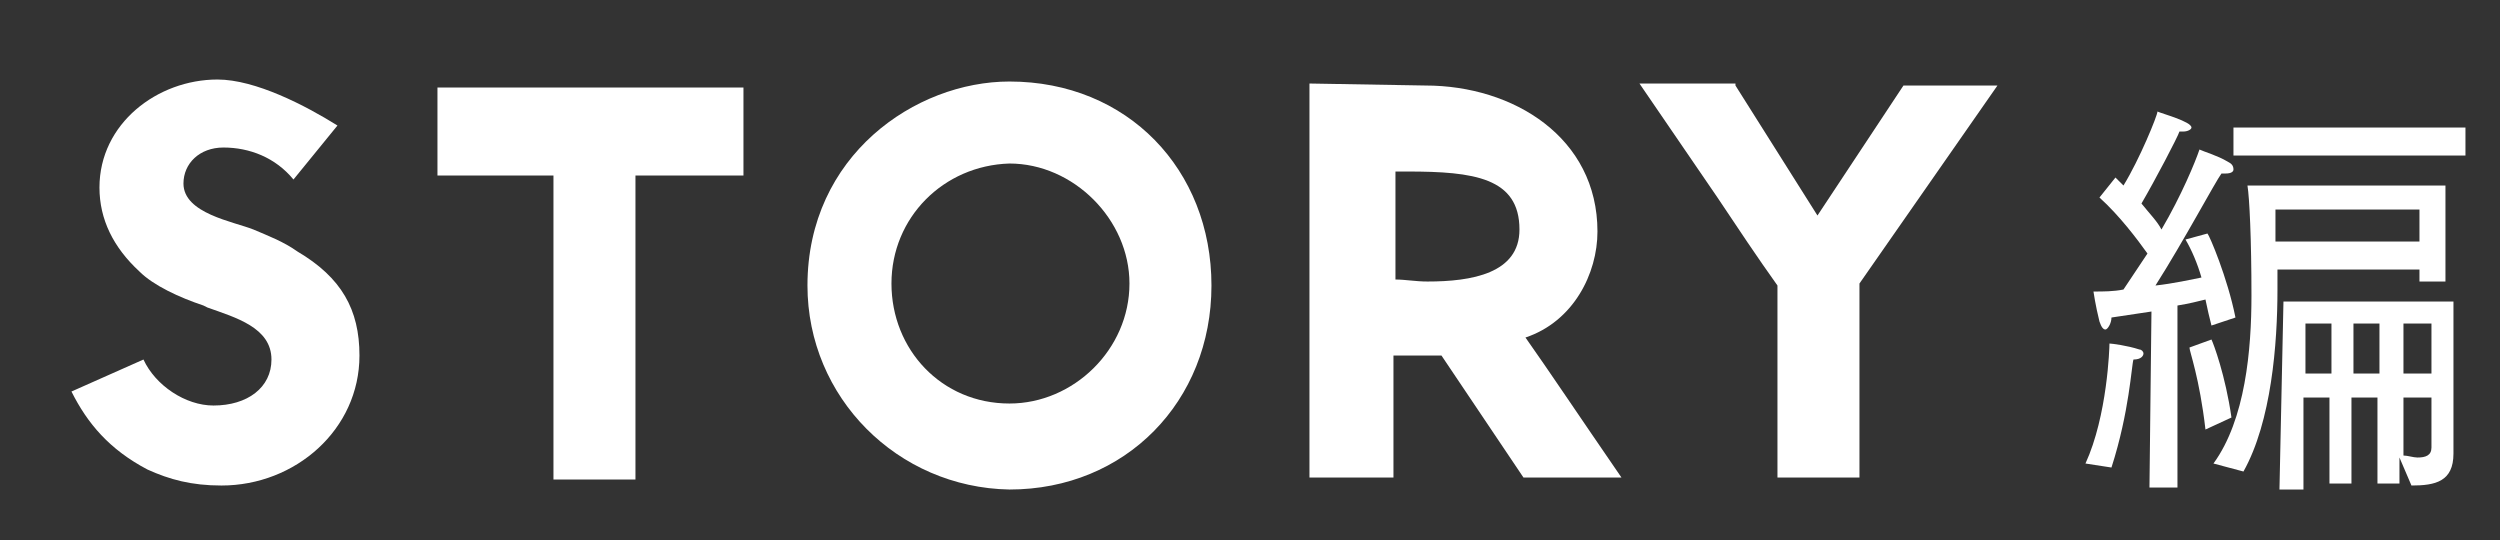
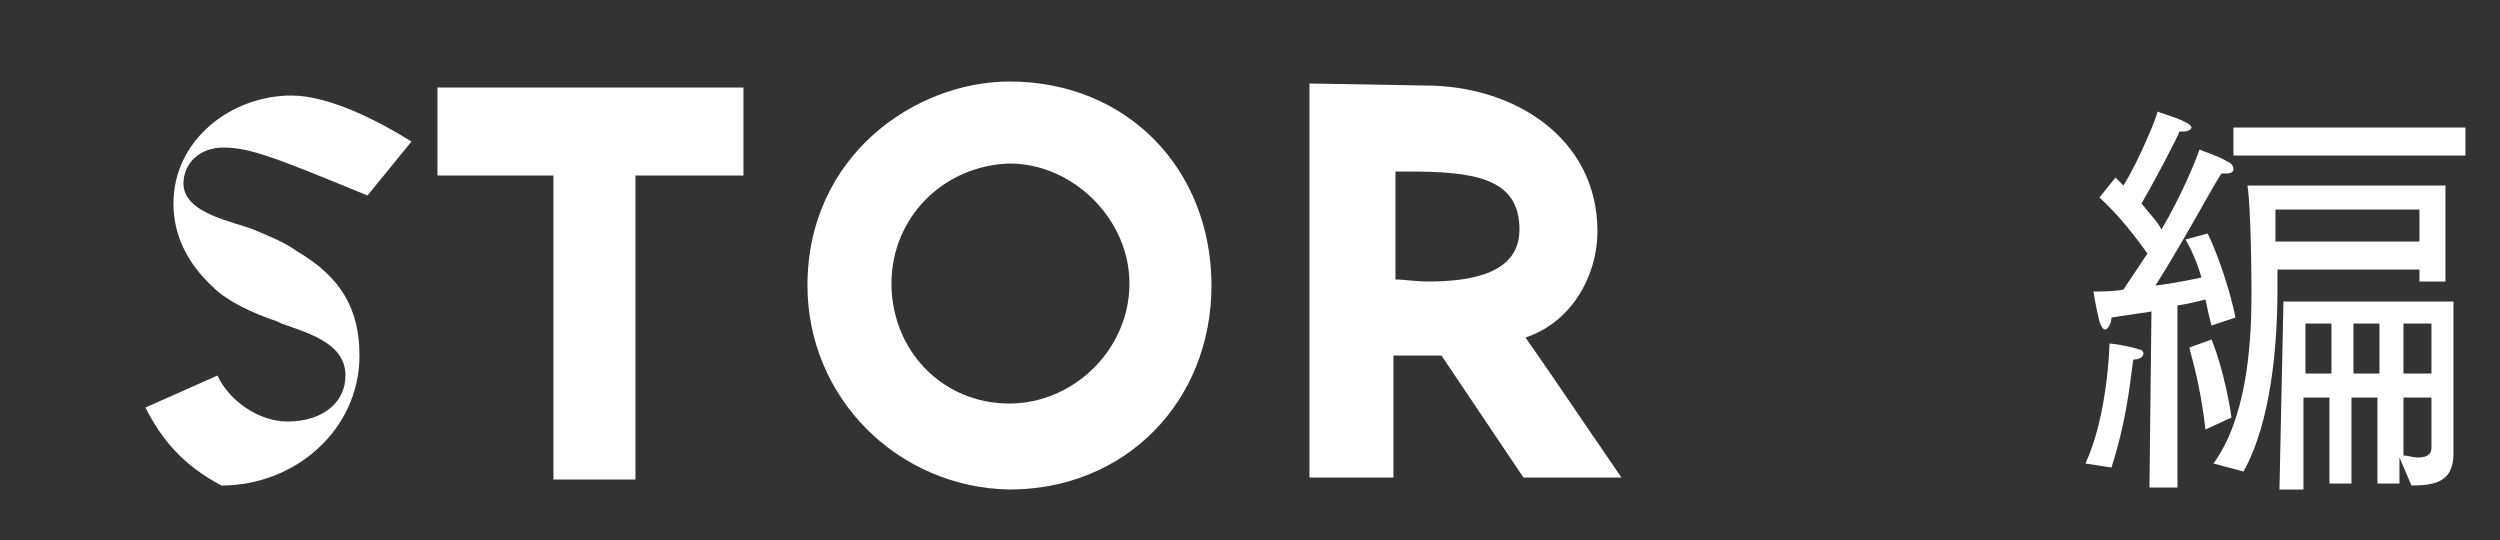
<svg xmlns="http://www.w3.org/2000/svg" version="1.1" id="レイヤー_1" x="0px" y="0px" viewBox="0 0 125 27" style="enable-background:new 0 0 125 27;" xml:space="preserve">
  <rect x="0" y="0" width="125" height="27" fill="#333333" stroke="none" />
  <style type="text/css">
	.st0{enable-background:new    ;}
	.st1{fill:#FFFFFF;}
</style>
  <g>
    <g id="story-tab-nav1">
      <g id="グループ_4944" transform="translate(-361.127 -1970.924)">
        <g class="st0">
-           <path class="st1" d="M372.3,1978.3c-1.2,0-2,0.8-2,1.8c0,1.5,2.5,1.9,3.5,2.3c0.7,0.3,1.5,0.6,2.2,1.1c2.2,1.3,3.1,2.9,3.1,5.2      c0,3.7-3.2,6.5-6.9,6.5c-1.5,0-2.6-0.3-3.7-0.8c-1.9-1-3-2.3-3.8-3.9l3.6-1.6c0.6,1.3,2.1,2.3,3.5,2.3c1.7,0,2.9-0.9,2.9-2.3      c0-1.6-1.8-2.1-3.2-2.6l-0.2-0.1c-1.2-0.4-2.5-1-3.2-1.7c-1.3-1.2-2-2.6-2-4.2c0-3.2,2.9-5.4,5.9-5.4c1.9,0,4.4,1.3,6,2.3      l-2.2,2.7C374.9,1978.8,373.6,1978.3,372.3,1978.3z" />
+           <path class="st1" d="M372.3,1978.3c-1.2,0-2,0.8-2,1.8c0,1.5,2.5,1.9,3.5,2.3c0.7,0.3,1.5,0.6,2.2,1.1c2.2,1.3,3.1,2.9,3.1,5.2      c0,3.7-3.2,6.5-6.9,6.5c-1.9-1-3-2.3-3.8-3.9l3.6-1.6c0.6,1.3,2.1,2.3,3.5,2.3c1.7,0,2.9-0.9,2.9-2.3      c0-1.6-1.8-2.1-3.2-2.6l-0.2-0.1c-1.2-0.4-2.5-1-3.2-1.7c-1.3-1.2-2-2.6-2-4.2c0-3.2,2.9-5.4,5.9-5.4c1.9,0,4.4,1.3,6,2.3      l-2.2,2.7C374.9,1978.8,373.6,1978.3,372.3,1978.3z" />
        </g>
        <g class="st0">
          <path class="st1" d="M398.3,1979.7h-5.4v15.2h-4.1v-15.2H383v-4.4h15.3V1979.7z" />
        </g>
        <g class="st0">
          <path class="st1" d="M401.5,1985.2c0-6.5,5.4-10.2,10.1-10.2c5.9,0,10.1,4.4,10.1,10.2s-4.3,10.2-10.1,10.2      C406,1995.3,401.5,1990.8,401.5,1985.2z M405.7,1985.1c0,3.3,2.5,6,5.9,6c3.2,0,6-2.7,6-6c0-3.2-2.8-6-6-6      C408.3,1979.2,405.7,1981.8,405.7,1985.1z" />
        </g>
        <g class="st0">
          <path class="st1" d="M432.4,1975.2c4.4,0,8.6,2.6,8.6,7.3c0,2.1-1.2,4.5-3.6,5.3c1.2,1.7,2.6,3.8,4.8,7h-4.9l-4.1-6.1h-2.4v6.1      h-4.2v-19.7L432.4,1975.2z M430.9,1984.9c0.5,0,1,0.1,1.6,0.1c2.2,0,4.6-0.4,4.6-2.6c0-2.6-2.3-2.9-5.6-2.9h-0.6L430.9,1984.9z" />
-           <path class="st1" d="M447.9,1975.2l4.1,6.5l4.3-6.5h4.7l-6.9,9.9v9.7H450v-9.6c-1-1.4-2-2.9-3-4.4l-3.9-5.7H447.9z" />
        </g>
        <g class="st0">
          <path class="st1" d="M465.4,1994.1c1.1-2.4,1.2-5.8,1.2-6c0.1,0,0.9,0.1,1.5,0.3c0.1,0,0.2,0.1,0.2,0.2c0,0.1-0.1,0.3-0.5,0.3      c-0.1,0.3-0.2,2.6-1.1,5.4L465.4,1994.1z M468.7,1986.5c-0.7,0.1-1.3,0.2-2,0.3c0,0.3-0.2,0.6-0.3,0.6c-0.1,0-0.2-0.1-0.3-0.4      c-0.2-0.8-0.3-1.5-0.3-1.5c0.5,0,1,0,1.5-0.1c0.4-0.6,0.8-1.2,1.2-1.8c-0.5-0.7-1.4-1.9-2.4-2.8l0.8-1l0.4,0.4      c0.8-1.3,1.7-3.5,1.7-3.7c0.2,0.1,1.7,0.5,1.7,0.8c0,0.1-0.2,0.2-0.4,0.2c-0.1,0-0.1,0-0.2,0c-0.1,0.3-1.2,2.4-1.9,3.6      c0.4,0.5,0.8,0.9,1,1.3c1-1.7,1.7-3.4,1.9-4c0.2,0.1,0.9,0.3,1.4,0.6c0.2,0.1,0.3,0.2,0.3,0.4c0,0.1-0.1,0.2-0.4,0.2      c-0.1,0-0.1,0-0.2,0c-0.3,0.4-1.9,3.4-3.3,5.6c0.9-0.1,1.8-0.3,2.3-0.4c-0.2-0.7-0.5-1.4-0.8-1.9l1.1-0.3c0.1,0.1,1,2.2,1.4,4.2      l-1.2,0.4c-0.1-0.4-0.2-0.8-0.3-1.3c-0.4,0.1-0.8,0.2-1.4,0.3l0,9.1h-1.4L468.7,1986.5z M471.4,1992.4c-0.3-2.6-0.8-3.9-0.8-4.1      l1.1-0.4c0.1,0.2,0.7,1.8,1,3.9L471.4,1992.4z M471.8,1994.1c1.6-2.2,1.9-5.7,1.9-8.4c0-2.8-0.1-4.9-0.2-5.5h9.9v4.8h-1.3v-0.6      H475v0.4c0,0.2,0,0.4,0,0.6c0,2.7-0.3,6.6-1.7,9.1L471.8,1994.1z M472.8,1977.3h11.6v1.4h-11.6V1977.3z M482.1,1983v-1.6h-7.2      c0,0.3,0,0.9,0,1.6H482.1z M475.3,1986h8.5v5.7l0,1.8c0,0,0,0.1,0,0.1c0,1.4-0.9,1.6-2.1,1.6l-0.6-1.4v1.3h-1.1v-4.3h-1.3v4.3      h-1.1v-4.3h-1.3v4.6h-1.2L475.3,1986z M477.7,1989.6v-2.5h-1.3v2.5H477.7z M480.1,1989.6v-2.5h-1.3v2.5H480.1z M482.7,1989.6      v-2.5h-1.4v2.5H482.7z M482.7,1990.8h-1.4v2.9c0.2,0,0.5,0.1,0.7,0.1c0.4,0,0.7-0.1,0.7-0.5V1990.8z" />
        </g>
      </g>
    </g>
  </g>
</svg>